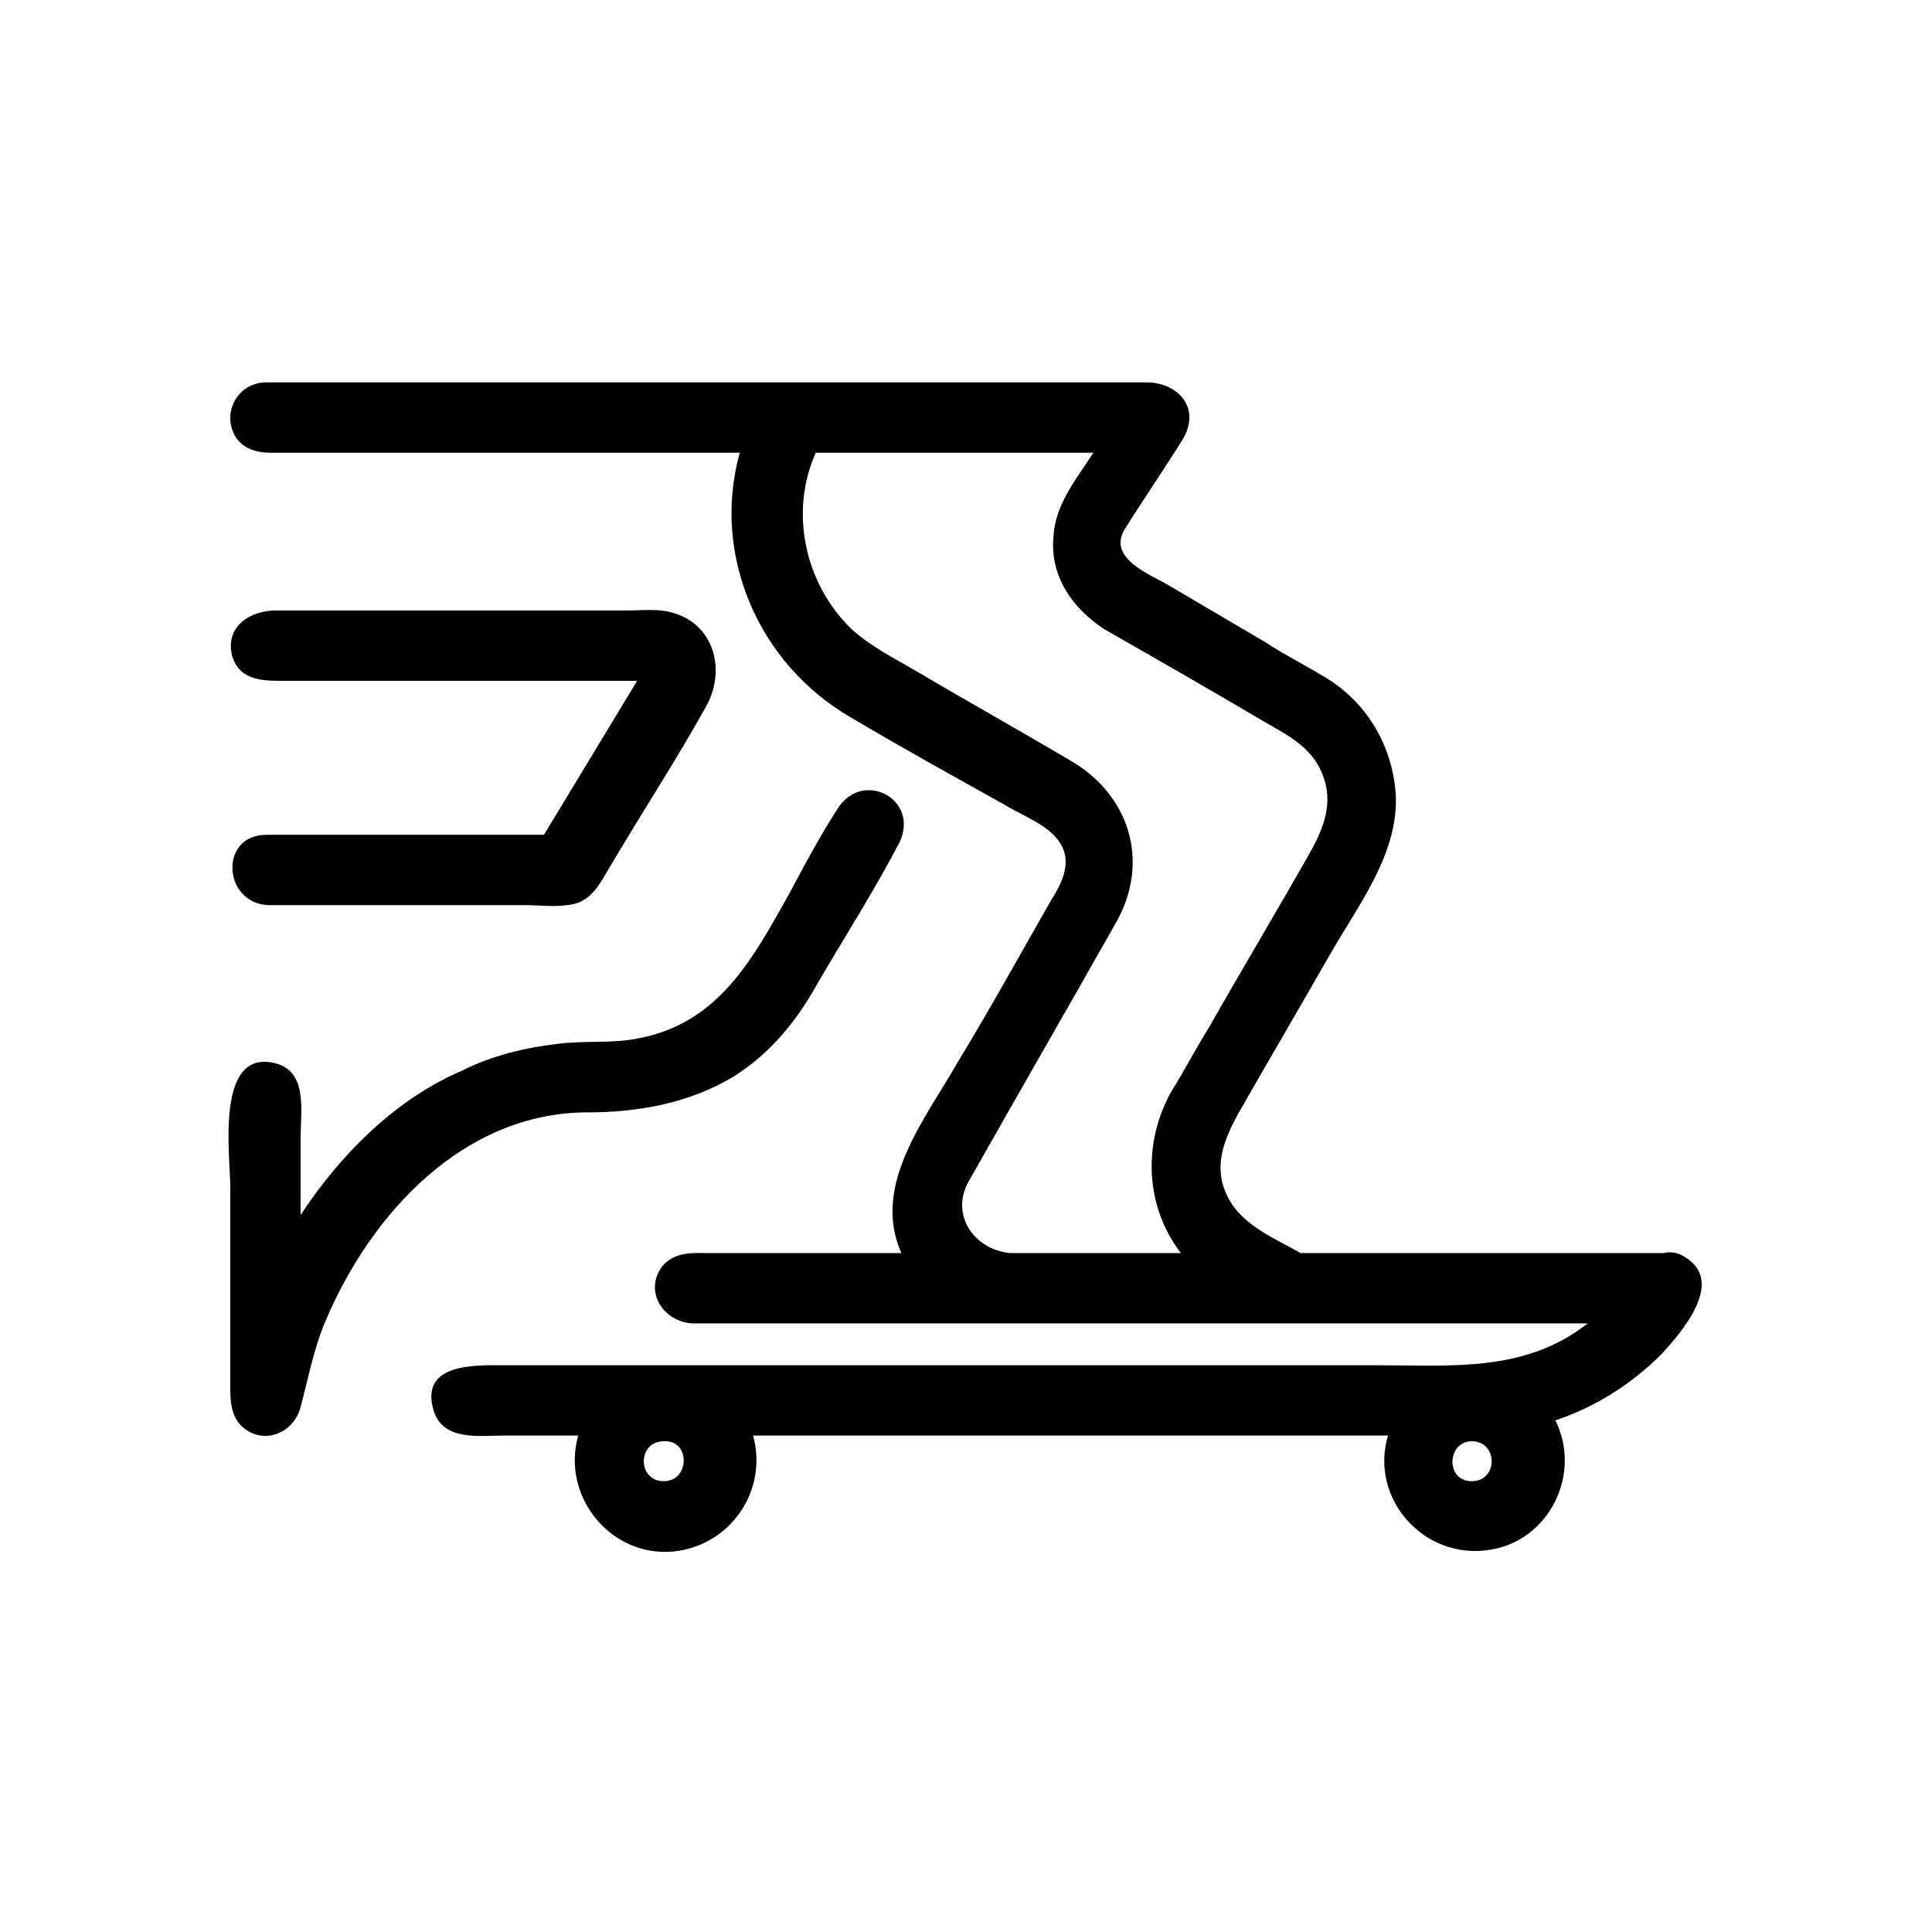
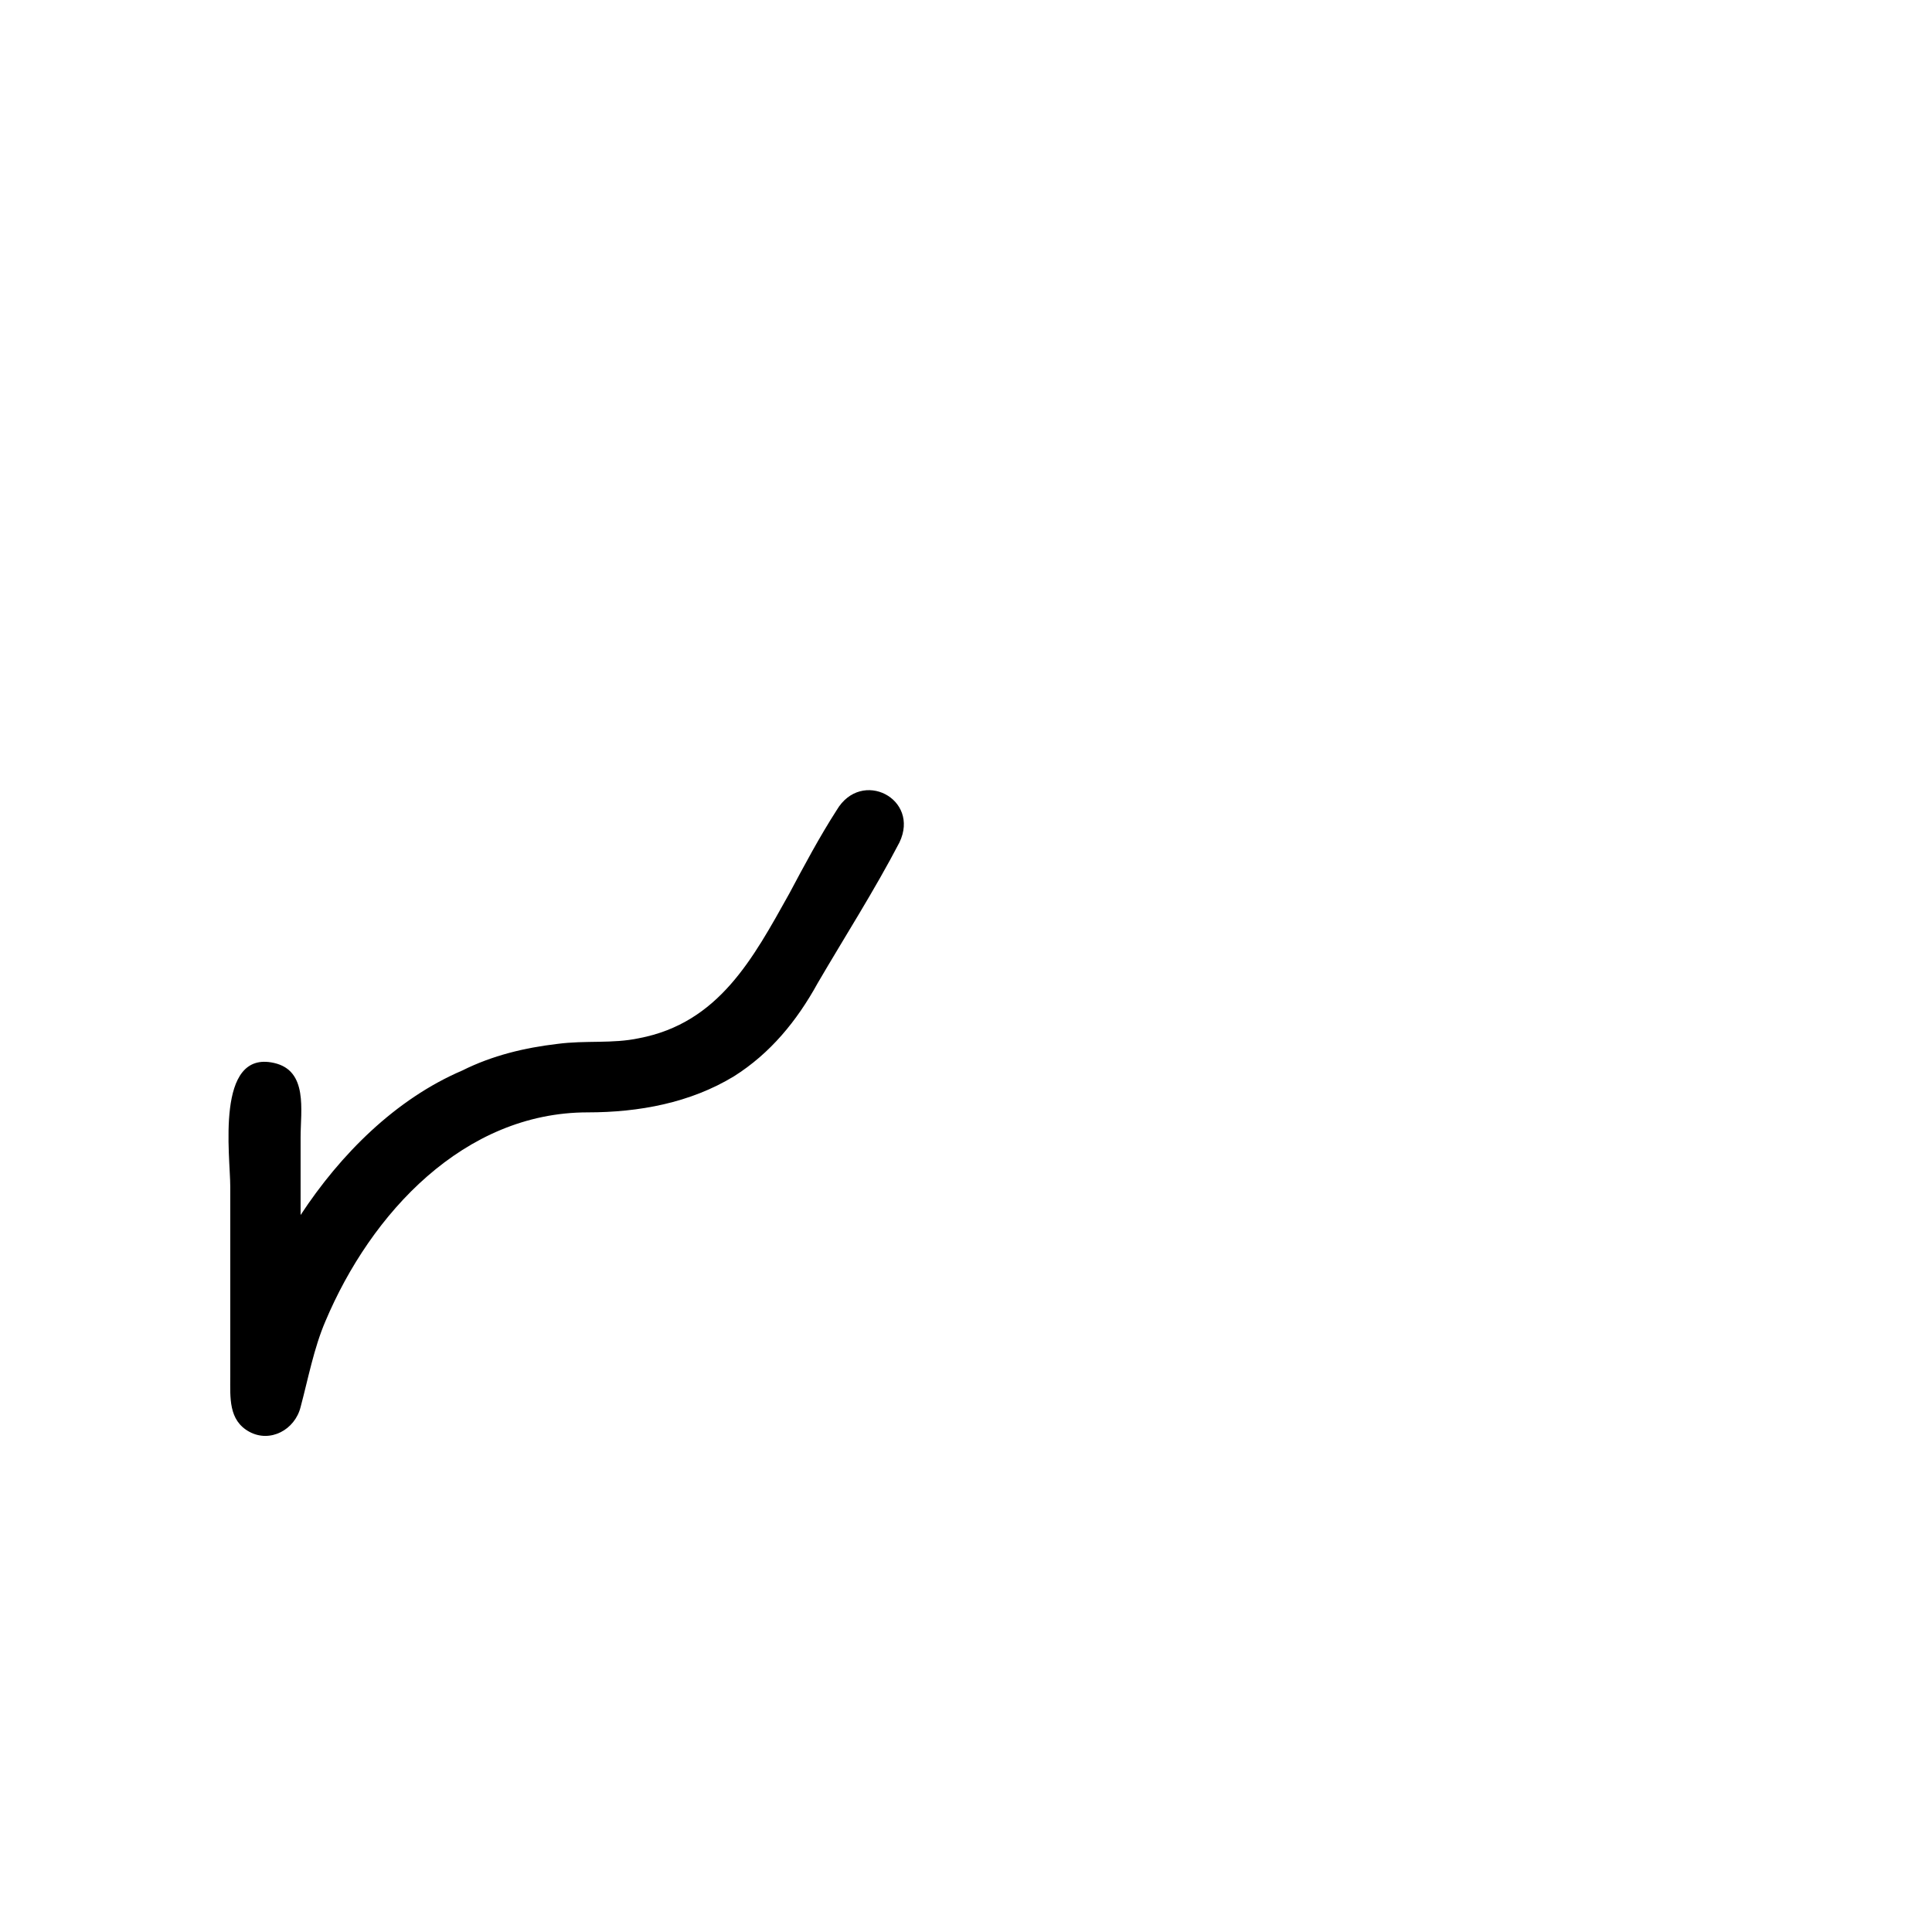
<svg xmlns="http://www.w3.org/2000/svg" fill="#000000" width="800px" height="800px" version="1.1" viewBox="144 144 512 512">
  <g>
-     <path d="m590.44 477.08c-1.512-1.008-3.527-1.512-5.543-1.008h-96.227c-7.055-4.031-16.121-7.559-19.648-15.617-3.527-7.559-0.504-14.609 3.023-21.16 8.062-14.105 16.625-28.719 24.688-42.824 7.559-13.098 18.137-26.703 17.129-42.32-1.008-13.098-8.062-24.688-19.648-31.234-5.039-3.023-10.078-5.543-14.609-8.566-8.566-5.039-17.129-10.078-25.695-15.113-5.039-3.023-16.121-7.055-12.09-14.609 5.039-8.062 10.578-16.121 15.617-24.184 5.039-8.566-1.512-15.113-9.574-15.113h-44.84-150.14-38.289c-7.559 0-12.09 8.062-8.062 14.609 2.016 3.023 5.543 4.031 9.07 4.031h19.145 61.969 16.121 27.207c-7.559 27.207 5.039 55.922 29.223 70.031 13.602 8.062 27.207 15.617 40.809 23.176 4.031 2.519 9.574 4.535 13.098 8.062 5.543 5.543 3.023 11.586-0.504 17.129-8.062 14.105-16.121 28.719-24.688 42.824-8.566 15.113-23.176 32.746-15.113 50.883h-31.234-19.648c-4.031 0-8.566-0.504-12.09 3.023-5.543 6.551-0.504 15.113 7.559 15.617h4.031 22.168 164.24 46.855c-16.625 13.098-36.273 11.082-55.922 11.082h-78.09-155.68c-7.559 0-19.648 0.504-16.121 12.09 2.519 8.062 12.09 6.551 18.641 6.551h19.648c-4.535 16.121 8.566 32.242 25.191 30.73 15.113-1.512 25.191-16.121 21.16-30.73h168.27c-5.039 16.625 9.574 33.25 27.207 30.23 15.617-2.519 24.184-20.152 17.129-34.258 10.578-3.527 20.152-9.574 28.215-17.633 5.023-5.547 17.117-19.148 6.031-25.699zm-189.93-19.648c13.098-23.176 26.199-45.848 39.297-69.023 9.07-16.121 3.527-33.754-12.09-42.824-13.602-8.062-27.207-15.617-40.809-23.68-6.047-3.527-12.09-6.551-17.129-11.082-12.594-12.09-16.625-31.234-9.574-46.855h73.555c-4.535 7.055-10.078 13.602-10.578 22.168-1.008 10.578 5.039 19.145 13.602 24.688 14.105 8.062 28.215 16.121 41.816 24.184 6.047 3.527 12.594 6.551 15.617 13.602 3.527 8.062 0.504 15.113-3.527 22.168-8.566 15.113-17.633 30.23-26.199 45.344-3.527 5.543-6.551 11.586-10.078 17.129-7.559 13.602-7.055 30.23 2.519 42.824h-33.25-12.09c-9.57-1.008-15.617-10.078-11.082-18.641zm-80.609 79.098c-7.055 0-7.055-10.578 0-10.578 7.051-0.508 7.051 10.578 0 10.578zm214.12 0c-7.055 0-6.551-10.578 0-10.578 7.055-0.004 7.055 10.578 0 10.578z" />
    <path d="m299.74 438.79c13.602 0 27.207-2.519 38.793-9.574 9.574-6.047 16.625-14.609 22.168-24.688 7.055-12.09 15.113-24.688 21.664-37.281 5.543-11.586-10.078-19.648-16.625-8.566-4.535 7.055-8.566 14.609-12.594 22.168-9.574 17.129-18.641 34.258-39.801 38.289-7.055 1.512-14.105 0.504-21.664 1.512-8.566 1.008-17.129 3.023-25.191 7.055-17.637 7.559-32.246 22.168-42.828 38.289v-20.656c0-7.055 2.016-17.633-7.055-19.648-15.617-3.527-11.586 24.688-11.586 32.746v50.383c0 5.543-0.504 11.586 5.039 14.609 5.543 3.023 12.09-0.504 13.602-6.551 2.016-7.559 3.527-15.617 6.551-22.672 12.09-28.715 36.777-55.414 69.527-55.414z" />
-     <path d="m214.6 365.23c-12.594 0-11.586 18.137 0.504 18.641h15.617 52.395c3.527 0 7.559 0.504 11.082 0 7.055-0.504 9.07-6.551 12.594-12.09 8.062-13.602 16.625-26.703 24.184-40.305 5.543-9.574 2.519-22.168-9.07-25.191-3.527-1.008-8.062-0.504-12.09-0.504h-49.375-43.328c-6.551 0-13.602 4.031-11.586 12.09 2.019 6.551 8.066 6.551 13.609 6.551h91.191 2.519l-24.688 40.809z" />
  </g>
</svg>